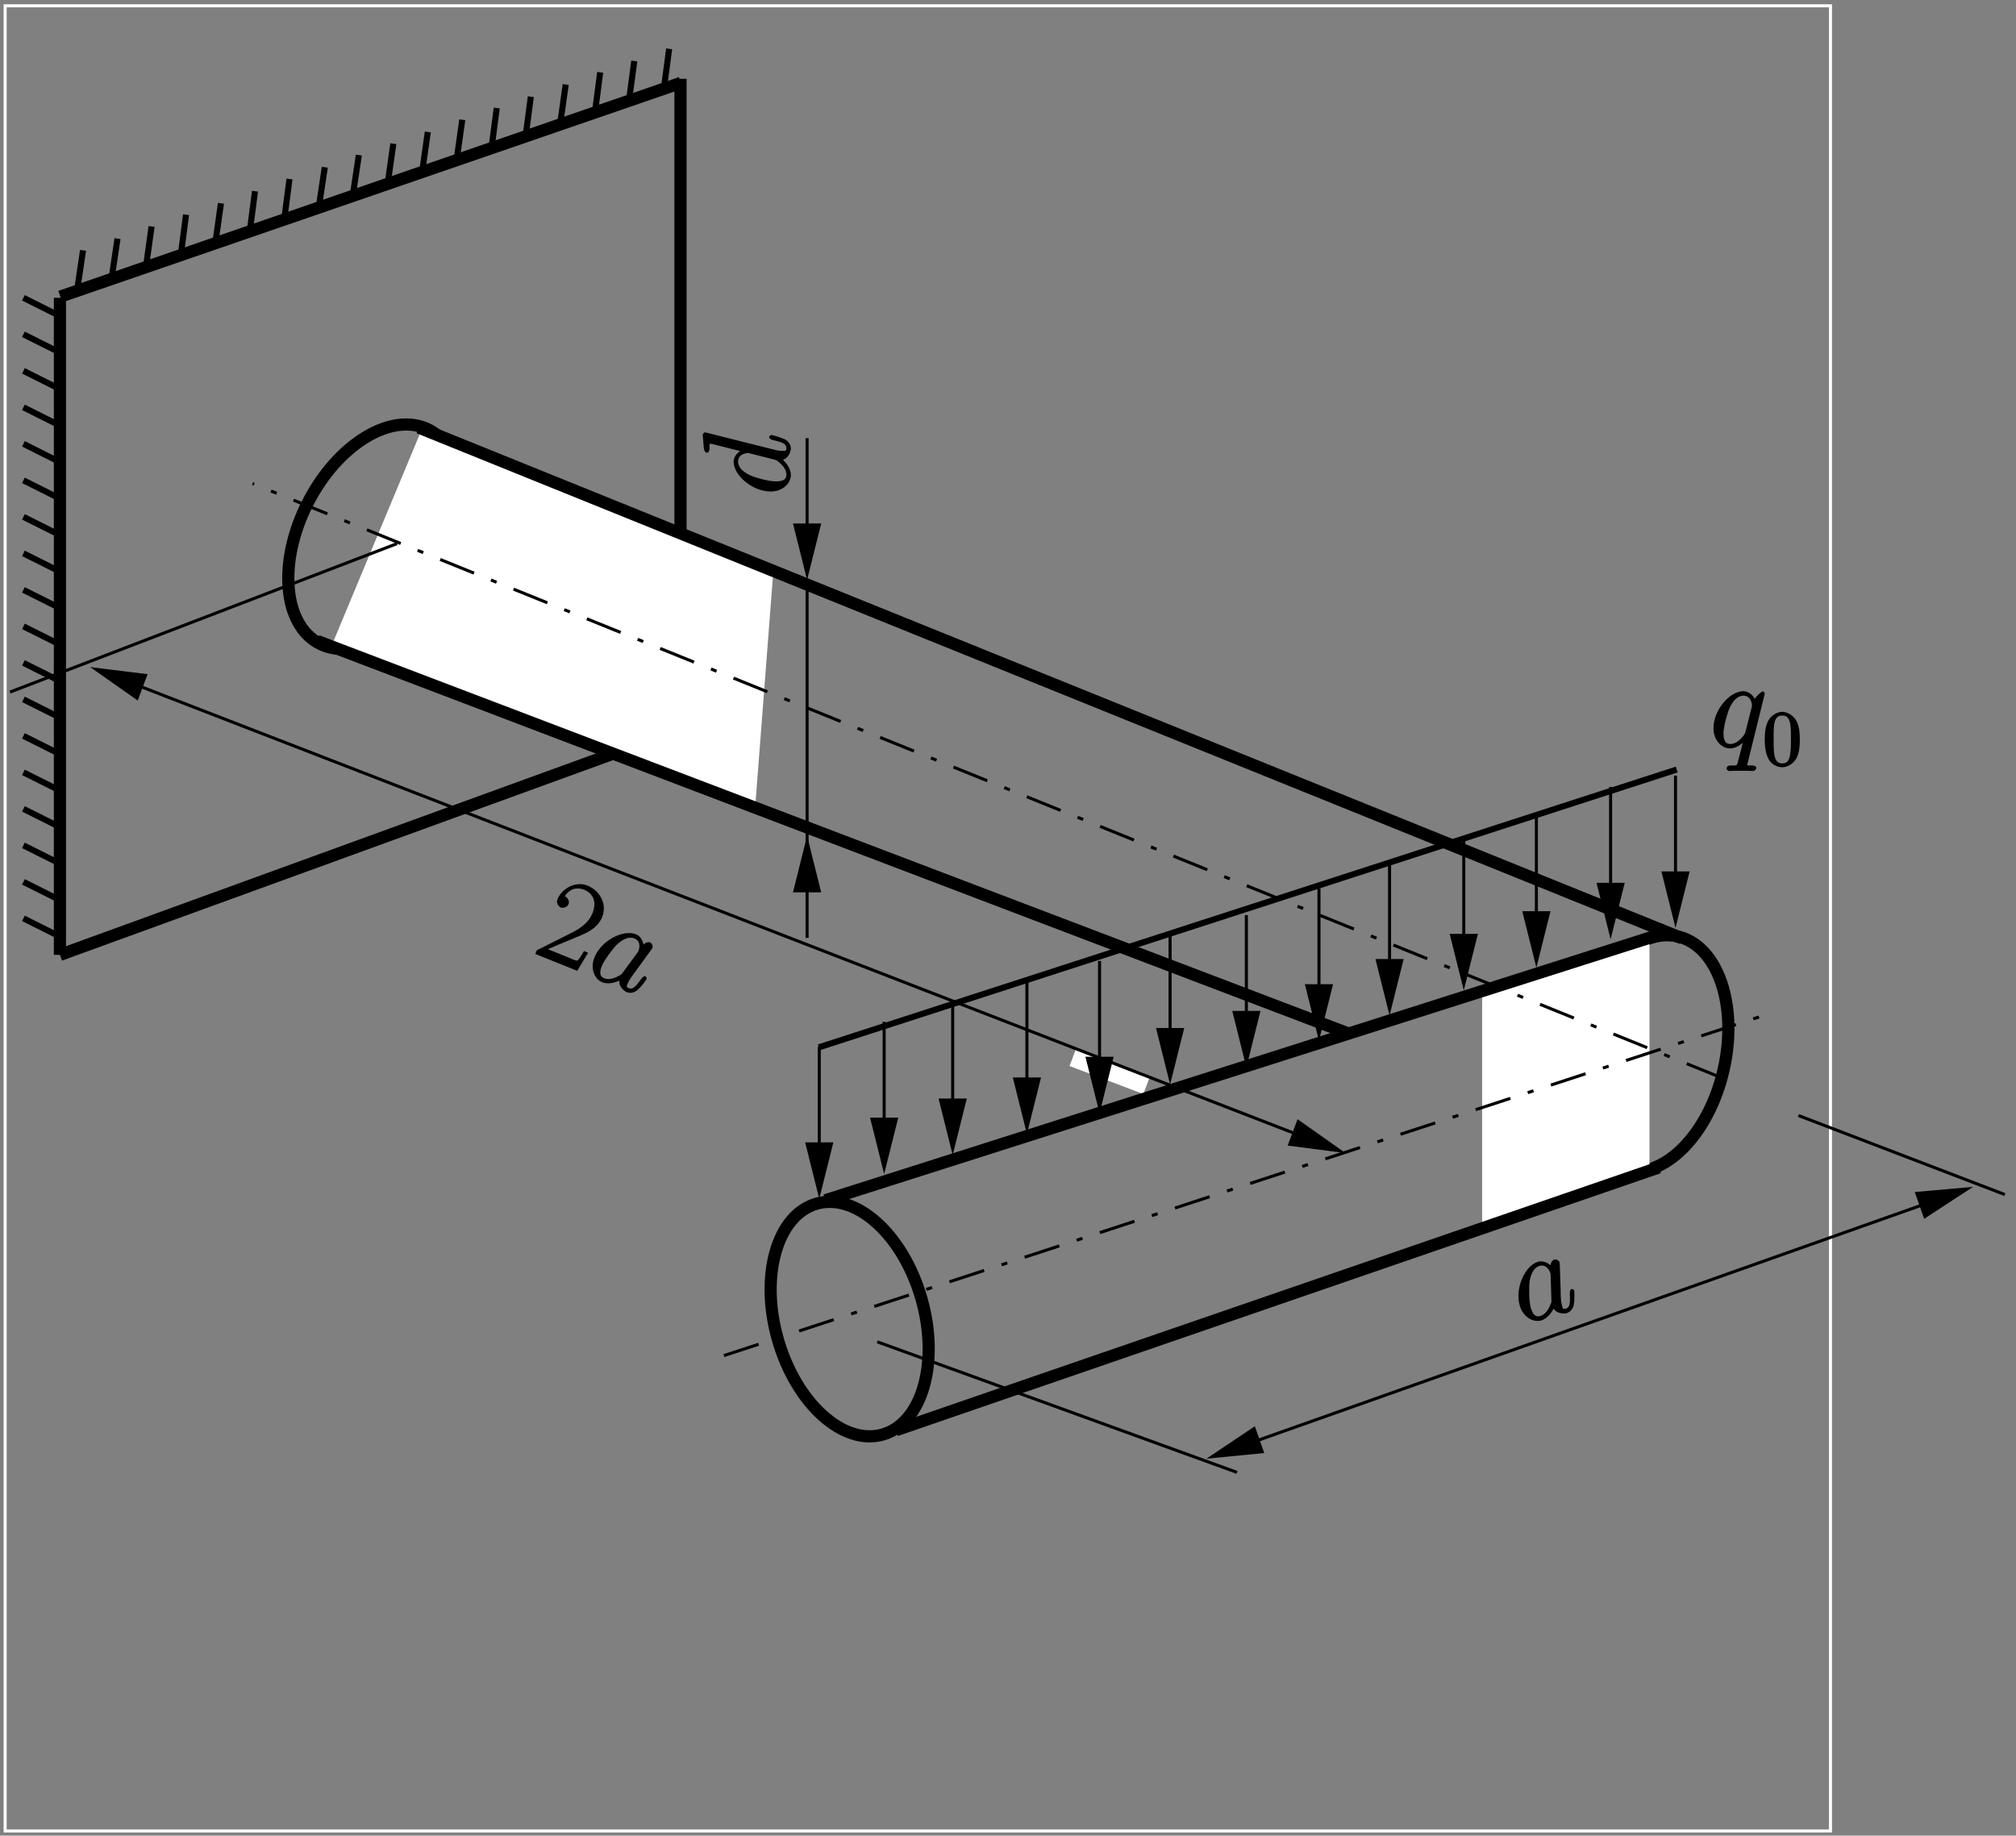
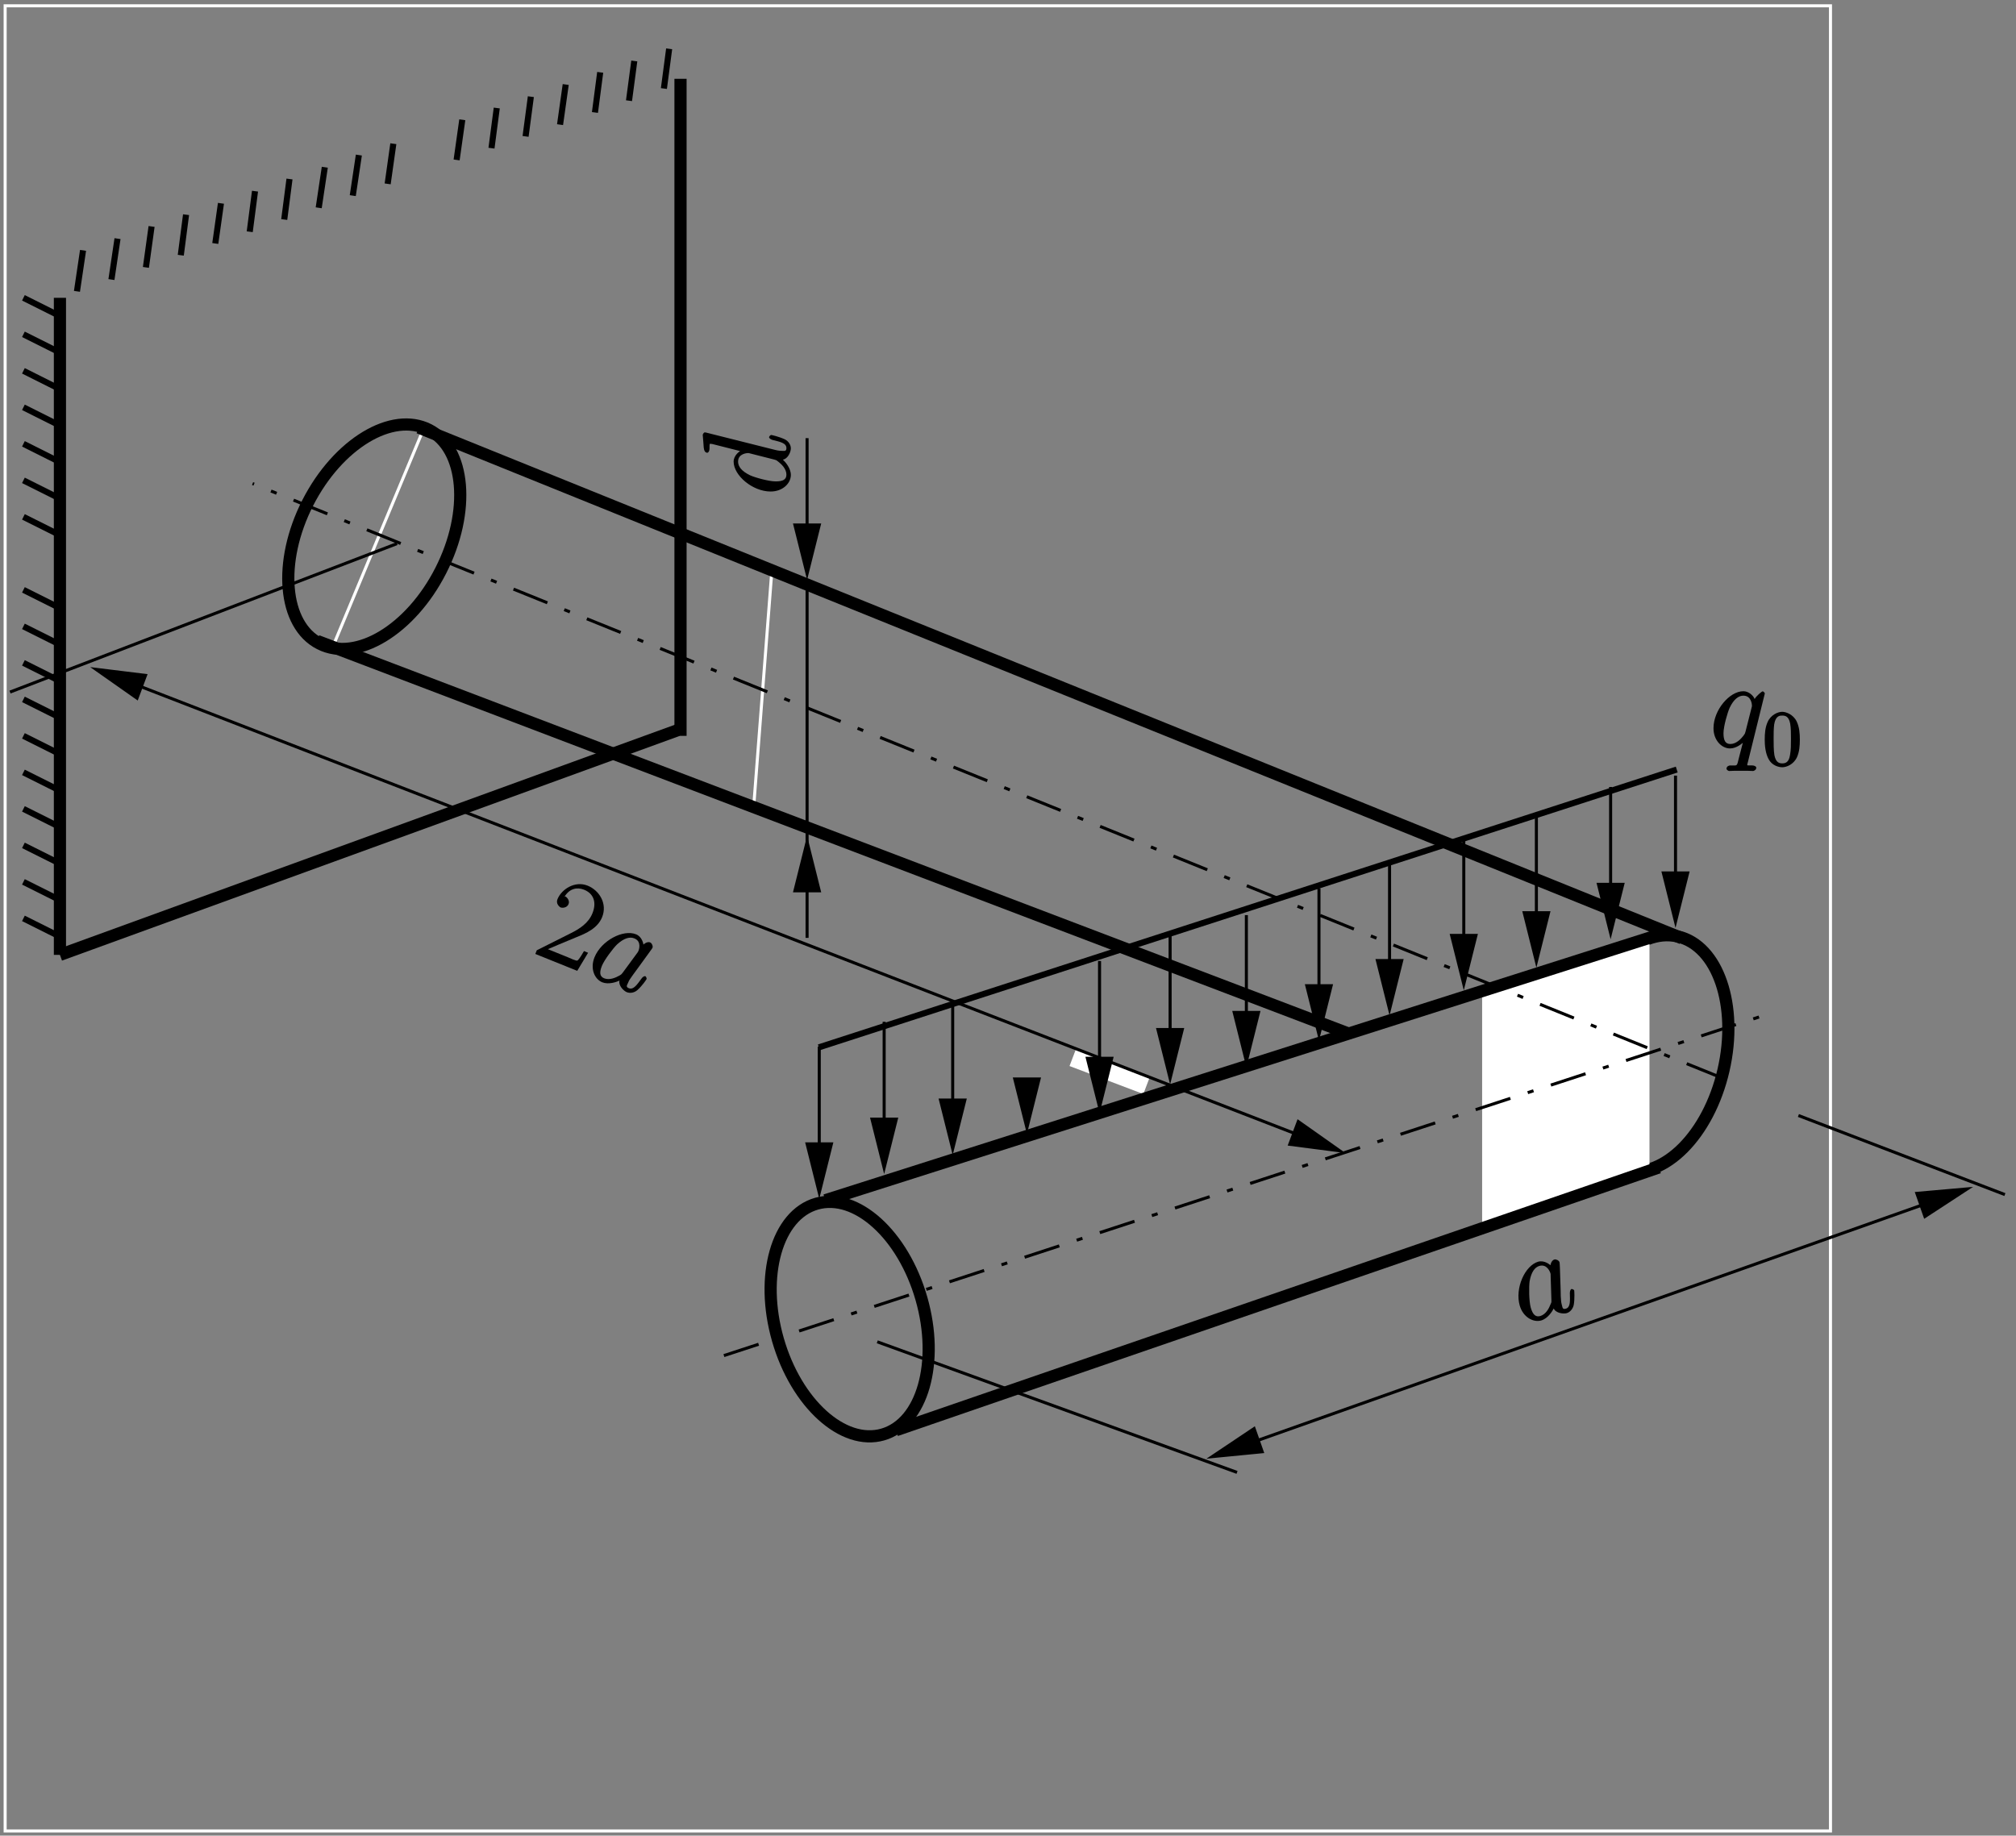
<svg xmlns="http://www.w3.org/2000/svg" xmlns:xlink="http://www.w3.org/1999/xlink" width="283.46pt" height="258.12pt" viewBox="0 0 283.46 258.12" version="1.1">
  <rect x="0" y="0" width="283.46" height="258.12" fill="#808080" stroke="none" />
  <defs>
    <g>
      <symbol overflow="visible" id="glyph0-0">
        <path style="stroke:none;" d="" />
      </symbol>
      <symbol overflow="visible" id="glyph0-1">
        <path style="stroke:none;" d="M 4.234 -3.5 C 4.234 -3.172 4.281 -3.25 4.109 -2.875 C 3.891 -2.297 3.453 -1.469 2.672 -1.234 C 2 -1.047 1.609 -1.453 1.328 -2.422 C 1.078 -3.328 1.062 -5.344 1.172 -6.125 C 1.406 -7.438 1.906 -8.094 2.547 -8.281 C 3.641 -8.594 4.062 -7.375 4.094 -7.266 C 4.094 -7.234 4.141 -7.109 4.125 -6.984 Z M 4.359 -8.109 C 4.062 -8.5 3.234 -9.109 2.375 -8.875 C 0.516 -8.328 -0.922 -5.156 -0.219 -2.703 C 0.25 -1.078 1.672 -0.297 2.797 -0.609 C 3.719 -0.875 4.344 -1.875 4.562 -2.297 C 4.828 -1.656 5.891 -1.5 6.391 -1.641 C 6.875 -1.781 7.266 -2.266 7.375 -2.797 C 7.531 -3.703 7.453 -4.781 7.438 -4.844 C 7.422 -4.922 7.156 -5.062 7.062 -5.031 C 6.922 -5 6.828 -4.734 6.828 -4.453 C 6.844 -3.422 6.953 -2.469 6.266 -2.266 C 5.781 -2.125 5.812 -2.438 5.703 -2.781 C 5.609 -3.156 5.578 -3.359 5.547 -4.047 C 5.562 -4.5 5.516 -4.875 5.516 -5.406 C 5.438 -8.062 5.406 -8.703 5.375 -8.797 C 5.312 -9.031 4.906 -9.25 4.672 -9.188 C 4.125 -9.031 4.062 -8.234 4.078 -8.031 Z M 4.359 -8.109 " />
      </symbol>
      <symbol overflow="visible" id="glyph1-0">
        <path style="stroke:none;" d="" />
      </symbol>
      <symbol overflow="visible" id="glyph1-1">
        <path style="stroke:none;" d="M 7.75 -0.031 L 7.344 -0.203 C 6.656 0.984 6.516 1.047 6.422 1.125 C 6.281 1.234 5.281 0.75 5.047 0.656 L 2.266 -0.469 C 2.812 -0.703 4.375 -1.375 6.281 -2.156 C 7.625 -2.688 9.25 -3.391 9.891 -4.969 C 10.656 -6.859 9.516 -8.734 7.844 -9.406 C 6.078 -10.109 4.188 -8.922 3.609 -7.484 C 3.359 -6.859 3.891 -6.406 4.078 -6.328 C 4.25 -6.266 4.938 -6.234 5.172 -6.812 C 5.375 -7.297 4.938 -7.797 4.703 -7.891 C 4.625 -7.938 4.375 -7.938 4.672 -7.953 C 5.359 -9 6.375 -9.219 7.359 -8.828 C 8.75 -8.266 9.125 -6.984 8.531 -5.516 C 7.969 -4.125 6.734 -3.328 5.406 -2.672 L 0.703 -0.312 L 0.5 0.203 L 6.391 2.578 L 7.922 0.031 Z M 7.75 -0.031 " />
      </symbol>
      <symbol overflow="visible" id="glyph2-0">
        <path style="stroke:none;" d="" />
      </symbol>
      <symbol overflow="visible" id="glyph2-1">
        <path style="stroke:none;" d="M 5.484 -0.141 C 5.281 0.094 5.375 0.062 5.016 0.281 C 4.484 0.578 3.625 0.969 2.859 0.672 C 2.219 0.406 2.172 -0.156 2.547 -1.094 C 2.906 -1.953 4.109 -3.547 4.688 -4.109 C 5.672 -5 6.484 -5.203 7.109 -4.938 C 8.172 -4.516 7.734 -3.312 7.688 -3.203 C 7.672 -3.172 7.625 -3.047 7.562 -2.969 Z M 8.422 -3.703 C 8.422 -4.203 8.172 -5.188 7.344 -5.516 C 5.547 -6.25 2.453 -4.641 1.5 -2.281 C 0.859 -0.688 1.5 0.781 2.594 1.234 C 3.469 1.578 4.594 1.203 5.016 0.984 C 4.828 1.656 5.578 2.438 6.047 2.625 C 6.531 2.812 7.125 2.688 7.531 2.328 C 8.219 1.719 8.812 0.828 8.828 0.766 C 8.859 0.688 8.75 0.422 8.656 0.375 C 8.531 0.328 8.281 0.453 8.125 0.688 C 7.5 1.531 7 2.328 6.328 2.062 C 5.859 1.875 6.078 1.641 6.219 1.312 C 6.359 0.953 6.469 0.797 6.875 0.234 C 7.141 -0.125 7.359 -0.438 7.672 -0.859 C 9.234 -3.016 9.625 -3.531 9.656 -3.625 C 9.75 -3.844 9.562 -4.281 9.328 -4.375 C 8.812 -4.578 8.266 -3.984 8.141 -3.812 Z M 8.422 -3.703 " />
      </symbol>
      <symbol overflow="visible" id="glyph3-0">
        <path style="stroke:none;" d="" />
      </symbol>
      <symbol overflow="visible" id="glyph3-1">
        <path style="stroke:none;" d="M -11.656 -8.797 C -11.719 -8.812 -11.828 -8.844 -11.922 -8.844 C -12.094 -8.844 -12.219 -8.547 -12.219 -8.5 C -12.219 -8.484 -12.156 -7.641 -12.141 -7.562 C -12.125 -7.266 -12.094 -7.016 -12.078 -6.703 C -12.031 -6.266 -11.875 -5.984 -11.578 -5.984 C -11.406 -5.984 -11.266 -6.281 -11.266 -6.531 C -11.266 -7.375 -11.25 -7.234 -11.078 -7.234 C -10.969 -7.234 -10.828 -7.203 -10.781 -7.188 L -6.594 -6.125 L -6.594 -6.422 C -7.047 -6.234 -7.875 -5.625 -7.875 -4.734 C -7.875 -2.797 -5.219 -0.531 -2.672 -0.531 C -0.969 -0.531 0.172 -1.688 0.172 -2.859 C 0.172 -3.812 -0.609 -4.703 -0.953 -5.016 C -0.266 -5.109 0.172 -6.078 0.172 -6.594 C 0.172 -7.109 -0.172 -7.609 -0.656 -7.859 C -1.484 -8.25 -2.531 -8.484 -2.594 -8.484 C -2.688 -8.484 -2.891 -8.281 -2.891 -8.172 C -2.891 -8.031 -2.672 -7.859 -2.406 -7.781 C -1.391 -7.531 -0.453 -7.359 -0.453 -6.641 C -0.453 -6.141 -0.75 -6.25 -1.109 -6.25 C -1.172 -6.25 -1.531 -6.25 -2.016 -6.375 Z M -2.188 -5.031 C -1.891 -4.938 -1.953 -5 -1.625 -4.75 C -1.141 -4.375 -0.453 -3.719 -0.453 -2.906 C -0.453 -2.203 -0.953 -1.953 -1.969 -1.953 C -2.906 -1.953 -4.844 -2.484 -5.562 -2.812 C -6.766 -3.391 -7.25 -4.062 -7.25 -4.734 C -7.25 -5.875 -5.969 -5.938 -5.844 -5.938 C -5.812 -5.938 -5.688 -5.938 -5.578 -5.891 Z M -2.188 -5.031 " />
      </symbol>
      <symbol overflow="visible" id="glyph4-0">
        <path style="stroke:none;" d="" />
      </symbol>
      <symbol overflow="visible" id="glyph4-1">
        <path style="stroke:none;" d="M 7.734 -7.562 C 7.734 -7.641 7.531 -7.859 7.438 -7.859 C 7.297 -7.859 6.531 -7.188 6.297 -6.781 C 6.125 -7.266 5.453 -7.875 4.719 -7.875 C 2.766 -7.875 0.516 -5.219 0.516 -2.672 C 0.516 -0.969 1.672 0.172 2.844 0.172 C 3.75 0.172 4.594 -0.547 4.875 -0.844 L 4.734 -0.984 L 4.078 1.547 L 3.922 2.172 C 3.766 2.688 3.672 2.547 2.859 2.562 C 2.672 2.562 2.344 2.703 2.344 3.031 C 2.344 3.156 2.594 3.344 2.719 3.344 C 2.969 3.344 3.266 3.312 3.516 3.312 L 5.266 3.312 C 5.531 3.312 5.812 3.344 6.078 3.344 C 6.188 3.344 6.531 3.203 6.531 2.875 C 6.531 2.703 6.25 2.562 5.984 2.562 C 5.188 2.562 5.266 2.578 5.266 2.438 C 5.266 2.359 5.281 2.344 5.344 2.125 Z M 5.016 -2.188 C 4.922 -1.891 4.969 -1.953 4.734 -1.625 C 4.359 -1.141 3.703 -0.453 2.891 -0.453 C 2.188 -0.453 1.922 -0.953 1.922 -1.969 C 1.922 -2.906 2.469 -4.844 2.797 -5.562 C 3.375 -6.766 4.047 -7.25 4.719 -7.25 C 5.859 -7.25 5.922 -5.969 5.922 -5.844 C 5.922 -5.812 5.922 -5.688 5.875 -5.578 Z M 5.016 -2.188 " />
      </symbol>
      <symbol overflow="visible" id="glyph5-0">
        <path style="stroke:none;" d="" />
      </symbol>
      <symbol overflow="visible" id="glyph5-1">
        <path style="stroke:none;" d="M 5.188 -3.641 C 5.188 -4.516 5.125 -5.391 4.75 -6.188 C 4.25 -7.234 3.188 -7.562 2.719 -7.562 C 2.078 -7.562 1.094 -7.125 0.656 -6.125 C 0.312 -5.359 0.25 -4.516 0.25 -3.641 C 0.25 -2.828 0.344 -1.734 0.797 -0.906 C 1.266 -0.016 2.188 0.234 2.719 0.234 C 3.297 0.234 4.297 -0.141 4.781 -1.172 C 5.125 -1.938 5.188 -2.781 5.188 -3.641 Z M 2.719 -0.312 C 2.297 -0.312 1.812 -0.422 1.609 -1.469 C 1.5 -2.125 1.5 -3.125 1.5 -3.781 C 1.5 -4.469 1.5 -5.188 1.578 -5.781 C 1.781 -7.078 2.438 -7.031 2.719 -7.031 C 3.078 -7.031 3.625 -6.984 3.828 -5.906 C 3.938 -5.297 3.938 -4.453 3.938 -3.781 C 3.938 -2.953 3.938 -2.219 3.812 -1.516 C 3.656 -0.484 3.203 -0.312 2.719 -0.312 Z M 2.719 -0.312 " />
      </symbol>
    </g>
    <clipPath id="clip1">
      <path d="M 0 0.094 L 258 0.094 L 258 258 L 0 258 Z M 0 0.094 " />
    </clipPath>
    <clipPath id="clip2">
-       <path d="M 0 0.094 L 120 0.094 L 120 66 L 0 66 Z M 0 0.094 " />
-     </clipPath>
+       </clipPath>
    <clipPath id="clip3">
      <path d="M 81 0.094 L 107 0.094 L 107 25 L 81 25 Z M 81 0.094 " />
    </clipPath>
    <clipPath id="clip4">
      <path d="M 76 0.094 L 102 0.094 L 102 27 L 76 27 Z M 76 0.094 " />
    </clipPath>
    <clipPath id="clip5">
      <path d="M 71 0.094 L 97 0.094 L 97 28 L 71 28 Z M 71 0.094 " />
    </clipPath>
    <clipPath id="clip6">
      <path d="M 66 0.094 L 92 0.094 L 92 30 L 66 30 Z M 66 0.094 " />
    </clipPath>
    <clipPath id="clip7">
      <path d="M 114 146 L 116 146 L 116 169 L 114 169 Z M 114 146 " />
    </clipPath>
    <clipPath id="clip8">
      <path d="M 0 258.121 L 0 0.02 L 283.398 0.02 L 283.398 258.121 Z M 113.48 160.852 L 113.48 169.465 L 116.902 169.465 L 116.902 160.852 L 115.191 167.695 Z M 113.48 160.852 " />
    </clipPath>
    <clipPath id="clip9">
      <path d="M 124 143 L 125 143 L 125 166 L 124 166 Z M 124 143 " />
    </clipPath>
    <clipPath id="clip10">
      <path d="M 0 258.121 L 0 0.02 L 283.398 0.02 L 283.398 258.121 Z M 122.605 157.371 L 122.605 165.984 L 126.027 165.984 L 126.027 157.371 L 124.316 164.215 Z M 122.605 157.371 " />
    </clipPath>
    <clipPath id="clip11">
      <path d="M 164 130 L 165 130 L 165 153 L 164 153 Z M 164 130 " />
    </clipPath>
    <clipPath id="clip12">
      <path d="M 0 258.121 L 0 0.02 L 283.398 0.02 L 283.398 258.121 Z M 162.812 144.77 L 162.812 153.379 L 166.234 153.379 L 166.234 144.77 L 164.523 151.613 Z M 162.812 144.77 " />
    </clipPath>
    <clipPath id="clip13">
      <path d="M 175 128 L 176 128 L 176 151 L 175 151 Z M 175 128 " />
    </clipPath>
    <clipPath id="clip14">
      <path d="M 0 258.121 L 0 0.02 L 283.398 0.02 L 283.398 258.121 Z M 173.535 142.371 L 173.535 150.984 L 176.957 150.984 L 176.957 142.371 L 175.246 149.215 Z M 173.535 142.371 " />
    </clipPath>
    <clipPath id="clip15">
      <path d="M 185 124 L 186 124 L 186 147 L 185 147 Z M 185 124 " />
    </clipPath>
    <clipPath id="clip16">
      <path d="M 0 258.121 L 0 0.02 L 283.398 0.02 L 283.398 258.121 Z M 183.742 138.609 L 183.742 147.219 L 187.164 147.219 L 187.164 138.609 L 185.453 145.453 Z M 183.742 138.609 " />
    </clipPath>
    <clipPath id="clip17">
      <path d="M 195 121 L 196 121 L 196 144 L 195 144 Z M 195 121 " />
    </clipPath>
    <clipPath id="clip18">
      <path d="M 0 258.121 L 0 0.02 L 283.398 0.02 L 283.398 258.121 Z M 193.668 135.07 L 193.668 143.684 L 197.09 143.684 L 197.09 135.07 L 195.379 141.914 Z M 193.668 135.07 " />
    </clipPath>
    <clipPath id="clip19">
      <path d="M 205 117 L 207 117 L 207 140 L 205 140 Z M 205 117 " />
    </clipPath>
    <clipPath id="clip20">
      <path d="M 0 258.121 L 0 0.02 L 283.398 0.02 L 283.398 258.121 Z M 204.105 131.535 L 204.105 140.148 L 207.527 140.148 L 207.527 131.535 L 205.816 138.379 Z M 204.105 131.535 " />
    </clipPath>
    <clipPath id="clip21">
      <path d="M 215 114 L 217 114 L 217 137 L 215 137 Z M 215 114 " />
    </clipPath>
    <clipPath id="clip22">
      <path d="M 0 258.121 L 0 0.02 L 283.398 0.02 L 283.398 258.121 Z M 214.312 128.344 L 214.312 136.953 L 217.734 136.953 L 217.734 128.344 L 216.023 135.188 Z M 214.312 128.344 " />
    </clipPath>
    <clipPath id="clip23">
      <path d="M 226 110 L 227 110 L 227 133 L 226 133 Z M 226 110 " />
    </clipPath>
    <clipPath id="clip24">
      <path d="M 0 258.121 L 0 0.02 L 283.398 0.02 L 283.398 258.121 Z M 224.75 124.352 L 224.75 132.961 L 228.172 132.961 L 228.172 124.352 L 226.461 131.195 Z M 224.75 124.352 " />
    </clipPath>
    <clipPath id="clip25">
      <path d="M 235 108 L 236 108 L 236 131 L 235 131 Z M 235 108 " />
    </clipPath>
    <clipPath id="clip26">
      <path d="M 0 258.121 L 0 0.02 L 283.398 0.02 L 283.398 258.121 Z M 233.875 122.754 L 233.875 131.363 L 237.297 131.363 L 237.297 122.754 L 235.586 129.598 Z M 233.875 122.754 " />
    </clipPath>
    <clipPath id="clip27">
      <path d="M 113 117 L 114 117 L 114 133 L 113 133 Z M 113 117 " />
    </clipPath>
    <clipPath id="clip28">
      <path d="M 0 258.121 L 0 0.02 L 283.398 0.02 L 283.398 258.121 Z M 115.191 125.262 L 115.191 116.648 L 111.77 116.648 L 111.77 125.262 L 113.48 118.418 Z M 115.191 125.262 " />
    </clipPath>
    <clipPath id="clip29">
      <path d="M 113 61 L 114 61 L 114 82 L 113 82 Z M 113 61 " />
    </clipPath>
    <clipPath id="clip30">
      <path d="M 0 258.121 L 0 0.02 L 283.398 0.02 L 283.398 258.121 Z M 111.77 73.82 L 111.77 82.43 L 115.191 82.43 L 115.191 73.82 L 113.48 80.664 Z M 111.77 73.82 " />
    </clipPath>
    <clipPath id="clip31">
      <path d="M 163 160 L 283.398 160 L 283.398 212 L 163 212 Z M 163 160 " />
    </clipPath>
    <clipPath id="clip32">
      <path d="M 0 258.121 L 0 0.02 L 283.398 0.02 L 283.398 258.121 Z M 270.66 171.059 L 278.816 168.207 L 277.676 164.957 L 269.52 167.809 L 276.594 167.184 Z M 176.328 200.891 L 168.172 203.742 L 169.312 206.992 L 177.469 204.141 L 170.453 204.824 Z M 176.328 200.891 " />
    </clipPath>
    <clipPath id="clip33">
      <path d="M 246 150 L 283.398 150 L 283.398 175 L 246 175 Z M 246 150 " />
    </clipPath>
    <clipPath id="clip34">
      <path d="M 6 87 L 196 87 L 196 169 L 6 169 Z M 6 87 " />
    </clipPath>
    <clipPath id="clip35">
      <path d="M 0 258.121 L 0 0.02 L 283.398 0.02 L 283.398 258.121 Z M 181.348 160.91 L 189.391 164.047 L 190.59 160.852 L 182.547 157.715 L 188.363 161.82 Z M 20.457 94.977 L 12.414 91.84 L 11.219 95.035 L 19.262 98.172 L 13.5 94.121 Z M 20.457 94.977 " />
    </clipPath>
    <clipPath id="clip36">
-       <path d="M 144 137 L 145 137 L 145 160 L 144 160 Z M 144 137 " />
-     </clipPath>
+       </clipPath>
    <clipPath id="clip37">
      <path d="M 0 258.121 L 0 0.02 L 283.398 0.02 L 283.398 258.121 Z M 142.68 151.727 L 142.68 160.34 L 146.102 160.34 L 146.102 151.727 L 144.391 158.57 Z M 142.68 151.727 " />
    </clipPath>
    <clipPath id="clip38">
      <path d="M 154 134 L 155 134 L 155 157 L 154 157 Z M 154 134 " />
    </clipPath>
    <clipPath id="clip39">
      <path d="M 0 258.121 L 0 0.02 L 283.398 0.02 L 283.398 258.121 Z M 152.891 148.816 L 152.891 157.43 L 156.312 157.43 L 156.312 148.816 L 154.602 155.66 Z M 152.891 148.816 " />
    </clipPath>
    <clipPath id="clip40">
      <path d="M 133 140 L 135 140 L 135 163 L 133 163 Z M 133 140 " />
    </clipPath>
    <clipPath id="clip41">
      <path d="M 0 258.121 L 0 0.02 L 283.398 0.02 L 283.398 258.121 Z M 132.242 154.691 L 132.242 163.305 L 135.664 163.305 L 135.664 154.691 L 133.953 161.535 Z M 132.242 154.691 " />
    </clipPath>
  </defs>
  <g id="surface1">
    <path style="fill:none;stroke-width:17.11;stroke-linecap:butt;stroke-linejoin:miter;stroke:rgb(0%,0%,0%);stroke-opacity:1;stroke-miterlimit:10;" d="M 619.727 1778.817 C 577.422 1695.731 501.25 1649.755 449.609 1676.044 C 397.969 1702.372 390.43 1791.044 432.734 1874.13 C 475.078 1957.177 551.25 2003.192 602.891 1976.903 C 654.531 1950.575 662.07 1861.903 619.727 1778.817 Z M 619.727 1778.817 " transform="matrix(0.1,0,0,-0.1,0,258.12)" />
    <path style="fill:none;stroke-width:17.11;stroke-linecap:butt;stroke-linejoin:miter;stroke:rgb(0%,0%,0%);stroke-opacity:1;stroke-miterlimit:10;" d="M 2423.32 1076.278 C 2402.344 985.419 2339.57 922.333 2283.086 935.38 C 2226.641 948.427 2197.852 1032.645 2218.828 1123.466 C 2239.805 1214.325 2302.578 1277.411 2359.062 1264.364 C 2415.508 1251.317 2444.297 1167.098 2423.32 1076.278 Z M 2423.32 1076.278 " transform="matrix(0.1,0,0,-0.1,0,258.12)" />
    <path style="fill:none;stroke-width:17.11;stroke-linecap:butt;stroke-linejoin:miter;stroke:rgb(0%,0%,0%);stroke-opacity:1;stroke-miterlimit:10;" d="M 84.258 1238.466 L 952.852 1554.442 " transform="matrix(0.1,0,0,-0.1,0,258.12)" />
    <path style="fill:none;stroke-width:17.11;stroke-linecap:butt;stroke-linejoin:miter;stroke:rgb(0%,0%,0%);stroke-opacity:1;stroke-miterlimit:10;" d="M 956.836 2470.38 L 956.836 1546.434 " transform="matrix(0.1,0,0,-0.1,0,258.12)" />
    <path style="fill:none;stroke-width:17.11;stroke-linecap:butt;stroke-linejoin:miter;stroke:rgb(0%,0%,0%);stroke-opacity:1;stroke-miterlimit:10;" d="M 84.258 2162.411 L 84.258 1238.466 " transform="matrix(0.1,0,0,-0.1,0,258.12)" />
    <path style="fill:none;stroke-width:8.555;stroke-linecap:butt;stroke-linejoin:miter;stroke:rgb(0%,0%,0%);stroke-opacity:1;stroke-miterlimit:10;" d="M 32.93 2162.411 L 84.258 2136.747 " transform="matrix(0.1,0,0,-0.1,0,258.12)" />
    <path style="fill:none;stroke-width:8.555;stroke-linecap:butt;stroke-linejoin:miter;stroke:rgb(0%,0%,0%);stroke-opacity:1;stroke-miterlimit:10;" d="M 32.93 2111.083 L 84.258 2085.419 " transform="matrix(0.1,0,0,-0.1,0,258.12)" />
    <path style="fill:none;stroke-width:8.555;stroke-linecap:butt;stroke-linejoin:miter;stroke:rgb(0%,0%,0%);stroke-opacity:1;stroke-miterlimit:10;" d="M 32.93 2059.755 L 84.258 2034.052 " transform="matrix(0.1,0,0,-0.1,0,258.12)" />
    <path style="fill:none;stroke-width:8.555;stroke-linecap:butt;stroke-linejoin:miter;stroke:rgb(0%,0%,0%);stroke-opacity:1;stroke-miterlimit:10;" d="M 32.93 2008.427 L 84.258 1982.723 " transform="matrix(0.1,0,0,-0.1,0,258.12)" />
    <path style="fill:none;stroke-width:8.555;stroke-linecap:butt;stroke-linejoin:miter;stroke:rgb(0%,0%,0%);stroke-opacity:1;stroke-miterlimit:10;" d="M 32.93 1957.098 L 84.258 1931.395 " transform="matrix(0.1,0,0,-0.1,0,258.12)" />
    <path style="fill:none;stroke-width:8.555;stroke-linecap:butt;stroke-linejoin:miter;stroke:rgb(0%,0%,0%);stroke-opacity:1;stroke-miterlimit:10;" d="M 32.93 1905.731 L 84.258 1880.067 " transform="matrix(0.1,0,0,-0.1,0,258.12)" />
    <path style="fill:none;stroke-width:8.555;stroke-linecap:butt;stroke-linejoin:miter;stroke:rgb(0%,0%,0%);stroke-opacity:1;stroke-miterlimit:10;" d="M 32.93 1854.403 L 84.258 1828.739 " transform="matrix(0.1,0,0,-0.1,0,258.12)" />
-     <path style="fill:none;stroke-width:8.555;stroke-linecap:butt;stroke-linejoin:miter;stroke:rgb(0%,0%,0%);stroke-opacity:1;stroke-miterlimit:10;" d="M 32.93 1803.075 L 84.258 1777.411 " transform="matrix(0.1,0,0,-0.1,0,258.12)" />
    <path style="fill:none;stroke-width:8.555;stroke-linecap:butt;stroke-linejoin:miter;stroke:rgb(0%,0%,0%);stroke-opacity:1;stroke-miterlimit:10;" d="M 32.93 1751.747 L 84.258 1726.083 " transform="matrix(0.1,0,0,-0.1,0,258.12)" />
    <path style="fill:none;stroke-width:8.555;stroke-linecap:butt;stroke-linejoin:miter;stroke:rgb(0%,0%,0%);stroke-opacity:1;stroke-miterlimit:10;" d="M 32.93 1700.419 L 84.258 1674.755 " transform="matrix(0.1,0,0,-0.1,0,258.12)" />
    <path style="fill:none;stroke-width:8.555;stroke-linecap:butt;stroke-linejoin:miter;stroke:rgb(0%,0%,0%);stroke-opacity:1;stroke-miterlimit:10;" d="M 32.93 1649.091 L 84.258 1623.427 " transform="matrix(0.1,0,0,-0.1,0,258.12)" />
    <path style="fill:none;stroke-width:8.555;stroke-linecap:butt;stroke-linejoin:miter;stroke:rgb(0%,0%,0%);stroke-opacity:1;stroke-miterlimit:10;" d="M 32.93 1597.763 L 84.258 1572.098 " transform="matrix(0.1,0,0,-0.1,0,258.12)" />
    <path style="fill:none;stroke-width:8.555;stroke-linecap:butt;stroke-linejoin:miter;stroke:rgb(0%,0%,0%);stroke-opacity:1;stroke-miterlimit:10;" d="M 32.93 1546.434 L 84.258 1520.77 " transform="matrix(0.1,0,0,-0.1,0,258.12)" />
    <path style="fill:none;stroke-width:8.555;stroke-linecap:butt;stroke-linejoin:miter;stroke:rgb(0%,0%,0%);stroke-opacity:1;stroke-miterlimit:10;" d="M 32.93 1495.106 L 84.258 1469.442 " transform="matrix(0.1,0,0,-0.1,0,258.12)" />
    <path style="fill:none;stroke-width:8.555;stroke-linecap:butt;stroke-linejoin:miter;stroke:rgb(0%,0%,0%);stroke-opacity:1;stroke-miterlimit:10;" d="M 32.93 1443.778 L 84.258 1418.114 " transform="matrix(0.1,0,0,-0.1,0,258.12)" />
    <path style="fill:none;stroke-width:8.555;stroke-linecap:butt;stroke-linejoin:miter;stroke:rgb(0%,0%,0%);stroke-opacity:1;stroke-miterlimit:10;" d="M 32.93 1392.45 L 84.258 1366.786 " transform="matrix(0.1,0,0,-0.1,0,258.12)" />
    <path style="fill:none;stroke-width:8.555;stroke-linecap:butt;stroke-linejoin:miter;stroke:rgb(0%,0%,0%);stroke-opacity:1;stroke-miterlimit:10;" d="M 32.93 1341.122 L 84.258 1315.458 " transform="matrix(0.1,0,0,-0.1,0,258.12)" />
    <path style="fill:none;stroke-width:8.555;stroke-linecap:butt;stroke-linejoin:miter;stroke:rgb(0%,0%,0%);stroke-opacity:1;stroke-miterlimit:10;" d="M 32.93 1289.794 L 84.258 1264.13 " transform="matrix(0.1,0,0,-0.1,0,258.12)" />
    <path style="fill:none;stroke-width:17.11;stroke-linecap:butt;stroke-linejoin:miter;stroke:rgb(0%,0%,0%);stroke-opacity:1;stroke-miterlimit:10;" d="M 1295.547 755.223 C 1321.25 665.614 1296.914 579.989 1241.211 564.013 C 1185.508 548.036 1119.492 607.763 1093.789 697.372 C 1068.086 786.981 1092.422 872.606 1148.125 888.583 C 1203.828 904.559 1269.844 844.872 1295.547 755.223 Z M 1295.547 755.223 " transform="matrix(0.1,0,0,-0.1,0,258.12)" />
    <g clip-path="url(#clip1)" clip-rule="nonzero">
      <path style="fill:none;stroke-width:4.277;stroke-linecap:butt;stroke-linejoin:miter;stroke:rgb(100%,100%,100%);stroke-opacity:1;stroke-miterlimit:10;" d="M 7.227 6.552 L 2573.75 6.552 L 2573.75 2573.036 L 7.227 2573.036 Z M 7.227 6.552 " transform="matrix(0.1,0,0,-0.1,0,258.12)" />
    </g>
    <g clip-path="url(#clip2)" clip-rule="nonzero">
      <path style="fill:none;stroke-width:17.11;stroke-linecap:butt;stroke-linejoin:miter;stroke:rgb(0%,0%,0%);stroke-opacity:1;stroke-miterlimit:10;" d="M 957.422 2464.677 L 84.805 2164.091 " transform="matrix(0.1,0,0,-0.1,0,258.12)" />
    </g>
    <g clip-path="url(#clip3)" clip-rule="nonzero">
      <path style="fill:none;stroke-width:8.555;stroke-linecap:butt;stroke-linejoin:miter;stroke:rgb(0%,0%,0%);stroke-opacity:1;stroke-miterlimit:10;" d="M 940.859 2512.567 L 933.477 2456.708 " transform="matrix(0.1,0,0,-0.1,0,258.12)" />
    </g>
    <g clip-path="url(#clip4)" clip-rule="nonzero">
      <path style="fill:none;stroke-width:8.555;stroke-linecap:butt;stroke-linejoin:miter;stroke:rgb(0%,0%,0%);stroke-opacity:1;stroke-miterlimit:10;" d="M 891.836 2495.458 L 884.414 2439.598 " transform="matrix(0.1,0,0,-0.1,0,258.12)" />
    </g>
    <g clip-path="url(#clip5)" clip-rule="nonzero">
      <path style="fill:none;stroke-width:8.555;stroke-linecap:butt;stroke-linejoin:miter;stroke:rgb(0%,0%,0%);stroke-opacity:1;stroke-miterlimit:10;" d="M 843.906 2479.481 L 836.523 2423.036 " transform="matrix(0.1,0,0,-0.1,0,258.12)" />
    </g>
    <g clip-path="url(#clip6)" clip-rule="nonzero">
      <path style="fill:none;stroke-width:8.555;stroke-linecap:butt;stroke-linejoin:miter;stroke:rgb(0%,0%,0%);stroke-opacity:1;stroke-miterlimit:10;" d="M 795.43 2462.372 L 787.461 2405.927 " transform="matrix(0.1,0,0,-0.1,0,258.12)" />
    </g>
    <path style="fill:none;stroke-width:8.555;stroke-linecap:butt;stroke-linejoin:miter;stroke:rgb(0%,0%,0%);stroke-opacity:1;stroke-miterlimit:10;" d="M 746.406 2445.262 L 738.984 2389.403 " transform="matrix(0.1,0,0,-0.1,0,258.12)" />
    <path style="fill:none;stroke-width:8.555;stroke-linecap:butt;stroke-linejoin:miter;stroke:rgb(0%,0%,0%);stroke-opacity:1;stroke-miterlimit:10;" d="M 698.477 2429.325 L 691.055 2372.841 " transform="matrix(0.1,0,0,-0.1,0,258.12)" />
    <path style="fill:none;stroke-width:8.555;stroke-linecap:butt;stroke-linejoin:miter;stroke:rgb(0%,0%,0%);stroke-opacity:1;stroke-miterlimit:10;" d="M 650 2412.762 L 642.031 2356.317 " transform="matrix(0.1,0,0,-0.1,0,258.12)" />
-     <path style="fill:none;stroke-width:8.555;stroke-linecap:butt;stroke-linejoin:miter;stroke:rgb(0%,0%,0%);stroke-opacity:1;stroke-miterlimit:10;" d="M 601.523 2395.653 L 593.555 2339.208 " transform="matrix(0.1,0,0,-0.1,0,258.12)" />
    <path style="fill:none;stroke-width:8.555;stroke-linecap:butt;stroke-linejoin:miter;stroke:rgb(0%,0%,0%);stroke-opacity:1;stroke-miterlimit:10;" d="M 553.047 2379.13 L 545.078 2322.645 " transform="matrix(0.1,0,0,-0.1,0,258.12)" />
    <path style="fill:none;stroke-width:8.555;stroke-linecap:butt;stroke-linejoin:miter;stroke:rgb(0%,0%,0%);stroke-opacity:1;stroke-miterlimit:10;" d="M 504.57 2363.153 L 496.016 2306.122 " transform="matrix(0.1,0,0,-0.1,0,258.12)" />
    <path style="fill:none;stroke-width:8.555;stroke-linecap:butt;stroke-linejoin:miter;stroke:rgb(0%,0%,0%);stroke-opacity:1;stroke-miterlimit:10;" d="M 456.68 2346.044 L 448.125 2289.012 " transform="matrix(0.1,0,0,-0.1,0,258.12)" />
    <path style="fill:none;stroke-width:8.555;stroke-linecap:butt;stroke-linejoin:miter;stroke:rgb(0%,0%,0%);stroke-opacity:1;stroke-miterlimit:10;" d="M 407.031 2329.481 L 399.648 2272.489 " transform="matrix(0.1,0,0,-0.1,0,258.12)" />
    <path style="fill:none;stroke-width:8.555;stroke-linecap:butt;stroke-linejoin:miter;stroke:rgb(0%,0%,0%);stroke-opacity:1;stroke-miterlimit:10;" d="M 358.555 2312.372 L 351.133 2255.341 " transform="matrix(0.1,0,0,-0.1,0,258.12)" />
    <path style="fill:none;stroke-width:8.555;stroke-linecap:butt;stroke-linejoin:miter;stroke:rgb(0%,0%,0%);stroke-opacity:1;stroke-miterlimit:10;" d="M 310.664 2295.302 L 302.695 2238.817 " transform="matrix(0.1,0,0,-0.1,0,258.12)" />
    <path style="fill:none;stroke-width:8.555;stroke-linecap:butt;stroke-linejoin:miter;stroke:rgb(0%,0%,0%);stroke-opacity:1;stroke-miterlimit:10;" d="M 261.602 2279.325 L 254.18 2222.294 " transform="matrix(0.1,0,0,-0.1,0,258.12)" />
    <path style="fill:none;stroke-width:8.555;stroke-linecap:butt;stroke-linejoin:miter;stroke:rgb(0%,0%,0%);stroke-opacity:1;stroke-miterlimit:10;" d="M 213.125 2262.762 L 205.156 2205.184 " transform="matrix(0.1,0,0,-0.1,0,258.12)" />
    <path style="fill:none;stroke-width:8.555;stroke-linecap:butt;stroke-linejoin:miter;stroke:rgb(0%,0%,0%);stroke-opacity:1;stroke-miterlimit:10;" d="M 165.234 2245.653 L 156.68 2188.075 " transform="matrix(0.1,0,0,-0.1,0,258.12)" />
    <path style="fill:none;stroke-width:8.555;stroke-linecap:butt;stroke-linejoin:miter;stroke:rgb(0%,0%,0%);stroke-opacity:1;stroke-miterlimit:10;" d="M 116.758 2229.13 L 108.203 2171.512 " transform="matrix(0.1,0,0,-0.1,0,258.12)" />
    <g clip-path="url(#clip7)" clip-rule="nonzero">
      <g clip-path="url(#clip8)" clip-rule="evenodd">
        <path style="fill:none;stroke-width:4.277;stroke-linecap:butt;stroke-linejoin:miter;stroke:rgb(0%,0%,0%);stroke-opacity:1;stroke-miterlimit:10;" d="M 1151.914 1109.559 L 1151.914 895.106 " transform="matrix(0.1,0,0,-0.1,0,258.12)" />
      </g>
    </g>
    <path style=" stroke:none;fill-rule:evenodd;fill:rgb(0%,0%,0%);fill-opacity:1;" d="M 113.48 160.852 L 115.191 167.695 L 116.902 160.852 L 113.48 160.852 " />
    <path style="fill:none;stroke-width:4.277;stroke-linecap:butt;stroke-linejoin:miter;stroke:rgb(0%,0%,0%);stroke-opacity:1;stroke-miterlimit:10;" d="M 1134.805 972.684 L 1151.914 904.247 L 1169.023 972.684 Z M 1134.805 972.684 " transform="matrix(0.1,0,0,-0.1,0,258.12)" />
    <g clip-path="url(#clip9)" clip-rule="nonzero">
      <g clip-path="url(#clip10)" clip-rule="evenodd">
        <path style="fill:none;stroke-width:4.277;stroke-linecap:butt;stroke-linejoin:miter;stroke:rgb(0%,0%,0%);stroke-opacity:1;stroke-miterlimit:10;" d="M 1243.164 1144.364 L 1243.164 929.911 " transform="matrix(0.1,0,0,-0.1,0,258.12)" />
      </g>
    </g>
    <path style=" stroke:none;fill-rule:evenodd;fill:rgb(0%,0%,0%);fill-opacity:1;" d="M 122.605 157.371 L 124.316 164.215 L 126.027 157.371 L 122.605 157.371 " />
    <path style="fill:none;stroke-width:4.277;stroke-linecap:butt;stroke-linejoin:miter;stroke:rgb(0%,0%,0%);stroke-opacity:1;stroke-miterlimit:10;" d="M 1226.055 1007.489 L 1243.164 939.052 L 1260.273 1007.489 Z M 1226.055 1007.489 " transform="matrix(0.1,0,0,-0.1,0,258.12)" />
    <g clip-path="url(#clip11)" clip-rule="nonzero">
      <g clip-path="url(#clip12)" clip-rule="evenodd">
        <path style="fill:none;stroke-width:4.277;stroke-linecap:butt;stroke-linejoin:miter;stroke:rgb(0%,0%,0%);stroke-opacity:1;stroke-miterlimit:10;" d="M 1645.234 1270.419 L 1645.234 1055.966 " transform="matrix(0.1,0,0,-0.1,0,258.12)" />
      </g>
    </g>
    <path style=" stroke:none;fill-rule:evenodd;fill:rgb(0%,0%,0%);fill-opacity:1;" d="M 162.812 144.77 L 164.523 151.613 L 166.234 144.77 L 162.812 144.77 " />
    <path style="fill:none;stroke-width:4.277;stroke-linecap:butt;stroke-linejoin:miter;stroke:rgb(0%,0%,0%);stroke-opacity:1;stroke-miterlimit:10;" d="M 1628.125 1133.505 L 1645.234 1065.067 L 1662.344 1133.505 Z M 1628.125 1133.505 " transform="matrix(0.1,0,0,-0.1,0,258.12)" />
    <g clip-path="url(#clip13)" clip-rule="nonzero">
      <g clip-path="url(#clip14)" clip-rule="evenodd">
        <path style="fill:none;stroke-width:4.277;stroke-linecap:butt;stroke-linejoin:miter;stroke:rgb(0%,0%,0%);stroke-opacity:1;stroke-miterlimit:10;" d="M 1752.461 1294.364 L 1752.461 1079.911 " transform="matrix(0.1,0,0,-0.1,0,258.12)" />
      </g>
    </g>
    <path style=" stroke:none;fill-rule:evenodd;fill:rgb(0%,0%,0%);fill-opacity:1;" d="M 173.535 142.371 L 175.246 149.215 L 176.957 142.371 L 173.535 142.371 " />
    <path style="fill:none;stroke-width:4.277;stroke-linecap:butt;stroke-linejoin:miter;stroke:rgb(0%,0%,0%);stroke-opacity:1;stroke-miterlimit:10;" d="M 1735.352 1157.489 L 1752.461 1089.052 L 1769.57 1157.489 Z M 1735.352 1157.489 " transform="matrix(0.1,0,0,-0.1,0,258.12)" />
    <g clip-path="url(#clip15)" clip-rule="nonzero">
      <g clip-path="url(#clip16)" clip-rule="evenodd">
        <path style="fill:none;stroke-width:4.277;stroke-linecap:butt;stroke-linejoin:miter;stroke:rgb(0%,0%,0%);stroke-opacity:1;stroke-miterlimit:10;" d="M 1854.531 1331.981 L 1854.531 1117.567 " transform="matrix(0.1,0,0,-0.1,0,258.12)" />
      </g>
    </g>
    <path style=" stroke:none;fill-rule:evenodd;fill:rgb(0%,0%,0%);fill-opacity:1;" d="M 183.742 138.609 L 185.453 145.453 L 187.164 138.609 L 183.742 138.609 " />
    <path style="fill:none;stroke-width:4.277;stroke-linecap:butt;stroke-linejoin:miter;stroke:rgb(0%,0%,0%);stroke-opacity:1;stroke-miterlimit:10;" d="M 1837.422 1195.106 L 1854.531 1126.669 L 1871.641 1195.106 Z M 1837.422 1195.106 " transform="matrix(0.1,0,0,-0.1,0,258.12)" />
    <g clip-path="url(#clip17)" clip-rule="nonzero">
      <g clip-path="url(#clip18)" clip-rule="evenodd">
        <path style="fill:none;stroke-width:4.277;stroke-linecap:butt;stroke-linejoin:miter;stroke:rgb(0%,0%,0%);stroke-opacity:1;stroke-miterlimit:10;" d="M 1953.789 1367.372 L 1953.789 1152.919 " transform="matrix(0.1,0,0,-0.1,0,258.12)" />
      </g>
    </g>
    <path style=" stroke:none;fill-rule:evenodd;fill:rgb(0%,0%,0%);fill-opacity:1;" d="M 193.668 135.07 L 195.379 141.914 L 197.09 135.07 L 193.668 135.07 " />
    <path style="fill:none;stroke-width:4.277;stroke-linecap:butt;stroke-linejoin:miter;stroke:rgb(0%,0%,0%);stroke-opacity:1;stroke-miterlimit:10;" d="M 1936.68 1230.497 L 1953.789 1162.059 L 1970.898 1230.497 Z M 1936.68 1230.497 " transform="matrix(0.1,0,0,-0.1,0,258.12)" />
    <g clip-path="url(#clip19)" clip-rule="nonzero">
      <g clip-path="url(#clip20)" clip-rule="evenodd">
        <path style="fill:none;stroke-width:4.277;stroke-linecap:butt;stroke-linejoin:miter;stroke:rgb(0%,0%,0%);stroke-opacity:1;stroke-miterlimit:10;" d="M 2058.164 1402.723 L 2058.164 1188.27 " transform="matrix(0.1,0,0,-0.1,0,258.12)" />
      </g>
    </g>
    <path style=" stroke:none;fill-rule:evenodd;fill:rgb(0%,0%,0%);fill-opacity:1;" d="M 204.105 131.535 L 205.816 138.379 L 207.527 131.535 L 204.105 131.535 " />
    <path style="fill:none;stroke-width:4.277;stroke-linecap:butt;stroke-linejoin:miter;stroke:rgb(0%,0%,0%);stroke-opacity:1;stroke-miterlimit:10;" d="M 2041.055 1265.848 L 2058.164 1197.411 L 2075.273 1265.848 Z M 2041.055 1265.848 " transform="matrix(0.1,0,0,-0.1,0,258.12)" />
    <g clip-path="url(#clip21)" clip-rule="nonzero">
      <g clip-path="url(#clip22)" clip-rule="evenodd">
        <path style="fill:none;stroke-width:4.277;stroke-linecap:butt;stroke-linejoin:miter;stroke:rgb(0%,0%,0%);stroke-opacity:1;stroke-miterlimit:10;" d="M 2160.234 1434.677 L 2160.234 1220.223 " transform="matrix(0.1,0,0,-0.1,0,258.12)" />
      </g>
    </g>
    <path style=" stroke:none;fill-rule:evenodd;fill:rgb(0%,0%,0%);fill-opacity:1;" d="M 214.312 128.344 L 216.023 135.188 L 217.734 128.344 L 214.312 128.344 " />
    <path style="fill:none;stroke-width:4.277;stroke-linecap:butt;stroke-linejoin:miter;stroke:rgb(0%,0%,0%);stroke-opacity:1;stroke-miterlimit:10;" d="M 2143.125 1297.763 L 2160.234 1229.325 L 2177.344 1297.763 Z M 2143.125 1297.763 " transform="matrix(0.1,0,0,-0.1,0,258.12)" />
    <g clip-path="url(#clip23)" clip-rule="nonzero">
      <g clip-path="url(#clip24)" clip-rule="evenodd">
        <path style="fill:none;stroke-width:4.277;stroke-linecap:butt;stroke-linejoin:miter;stroke:rgb(0%,0%,0%);stroke-opacity:1;stroke-miterlimit:10;" d="M 2264.609 1474.598 L 2264.609 1260.145 " transform="matrix(0.1,0,0,-0.1,0,258.12)" />
      </g>
    </g>
    <path style=" stroke:none;fill-rule:evenodd;fill:rgb(0%,0%,0%);fill-opacity:1;" d="M 224.75 124.352 L 226.461 131.195 L 228.172 124.352 L 224.75 124.352 " />
    <path style="fill:none;stroke-width:4.277;stroke-linecap:butt;stroke-linejoin:miter;stroke:rgb(0%,0%,0%);stroke-opacity:1;stroke-miterlimit:10;" d="M 2247.5 1337.684 L 2264.609 1269.247 L 2281.719 1337.684 Z M 2247.5 1337.684 " transform="matrix(0.1,0,0,-0.1,0,258.12)" />
    <g clip-path="url(#clip25)" clip-rule="nonzero">
      <g clip-path="url(#clip26)" clip-rule="evenodd">
        <path style="fill:none;stroke-width:4.277;stroke-linecap:butt;stroke-linejoin:miter;stroke:rgb(0%,0%,0%);stroke-opacity:1;stroke-miterlimit:10;" d="M 2355.859 1490.536 L 2355.859 1276.083 " transform="matrix(0.1,0,0,-0.1,0,258.12)" />
      </g>
    </g>
    <path style=" stroke:none;fill-rule:evenodd;fill:rgb(0%,0%,0%);fill-opacity:1;" d="M 233.875 122.754 L 235.586 129.598 L 237.297 122.754 L 233.875 122.754 " />
    <path style="fill:none;stroke-width:4.277;stroke-linecap:butt;stroke-linejoin:miter;stroke:rgb(0%,0%,0%);stroke-opacity:1;stroke-miterlimit:10;" d="M 2338.75 1353.661 L 2355.859 1285.223 L 2372.969 1353.661 Z M 2338.75 1353.661 " transform="matrix(0.1,0,0,-0.1,0,258.12)" />
    <g clip-path="url(#clip27)" clip-rule="nonzero">
      <g clip-path="url(#clip28)" clip-rule="evenodd">
        <path style="fill:none;stroke-width:4.277;stroke-linecap:butt;stroke-linejoin:miter;stroke:rgb(0%,0%,0%);stroke-opacity:1;stroke-miterlimit:10;" d="M 1134.805 1262.411 L 1134.805 1406.122 " transform="matrix(0.1,0,0,-0.1,0,258.12)" />
      </g>
    </g>
    <path style=" stroke:none;fill-rule:evenodd;fill:rgb(0%,0%,0%);fill-opacity:1;" d="M 115.191 125.262 L 113.48 118.418 L 111.77 125.262 L 115.191 125.262 " />
    <path style="fill:none;stroke-width:4.277;stroke-linecap:butt;stroke-linejoin:miter;stroke:rgb(0%,0%,0%);stroke-opacity:1;stroke-miterlimit:10;" d="M 1151.914 1328.583 L 1134.805 1397.02 L 1117.695 1328.583 Z M 1151.914 1328.583 " transform="matrix(0.1,0,0,-0.1,0,258.12)" />
    <g clip-path="url(#clip29)" clip-rule="nonzero">
      <g clip-path="url(#clip30)" clip-rule="evenodd">
        <path style="fill:none;stroke-width:4.277;stroke-linecap:butt;stroke-linejoin:miter;stroke:rgb(0%,0%,0%);stroke-opacity:1;stroke-miterlimit:10;" d="M 1134.805 1965.067 L 1134.805 1765.458 " transform="matrix(0.1,0,0,-0.1,0,258.12)" />
      </g>
    </g>
    <path style=" stroke:none;fill-rule:evenodd;fill:rgb(0%,0%,0%);fill-opacity:1;" d="M 111.77 73.82 L 113.48 80.664 L 115.191 73.82 L 111.77 73.82 " />
    <path style="fill:none;stroke-width:4.277;stroke-linecap:butt;stroke-linejoin:miter;stroke:rgb(0%,0%,0%);stroke-opacity:1;stroke-miterlimit:10;" d="M 1117.695 1842.997 L 1134.805 1774.559 L 1151.914 1842.997 Z M 1117.695 1842.997 " transform="matrix(0.1,0,0,-0.1,0,258.12)" />
    <path style="fill:none;stroke-width:25.665;stroke-linecap:butt;stroke-linejoin:miter;stroke:rgb(100%,100%,100%);stroke-opacity:1;stroke-miterlimit:10;" d="M 1508.359 1094.169 L 1612.148 1054.794 " transform="matrix(0.1,0,0,-0.1,0,258.12)" />
    <path style="fill:none;stroke-width:4.277;stroke-linecap:butt;stroke-linejoin:miter;stroke:rgb(0%,0%,0%);stroke-opacity:1;stroke-miterlimit:10;" d="M 1739.336 510.731 L 1233.477 694.364 " transform="matrix(0.1,0,0,-0.1,0,258.12)" />
    <g clip-path="url(#clip31)" clip-rule="nonzero">
      <g clip-path="url(#clip32)" clip-rule="evenodd">
        <path style="fill:none;stroke-width:4.277;stroke-linecap:butt;stroke-linejoin:miter;stroke:rgb(0%,0%,0%);stroke-opacity:1;stroke-miterlimit:10;" d="M 1696.016 530.106 L 2774.492 912.216 " transform="matrix(0.1,0,0,-0.1,0,258.12)" />
      </g>
    </g>
    <path style=" stroke:none;fill-rule:evenodd;fill:rgb(0%,0%,0%);fill-opacity:1;" d="M 176.328 200.891 L 170.453 204.824 L 177.469 204.141 L 176.328 200.891 " />
    <path style="fill:none;stroke-width:4.277;stroke-linecap:butt;stroke-linejoin:miter;stroke:rgb(0%,0%,0%);stroke-opacity:1;stroke-miterlimit:10;" d="M 1763.281 572.294 L 1704.531 532.958 L 1774.688 539.794 Z M 1763.281 572.294 " transform="matrix(0.1,0,0,-0.1,0,258.12)" />
    <path style=" stroke:none;fill-rule:evenodd;fill:rgb(0%,0%,0%);fill-opacity:1;" d="M 270.66 171.059 L 276.594 167.184 L 269.52 167.809 L 270.66 171.059 " />
    <path style="fill:none;stroke-width:4.277;stroke-linecap:butt;stroke-linejoin:miter;stroke:rgb(0%,0%,0%);stroke-opacity:1;stroke-miterlimit:10;" d="M 2706.602 870.614 L 2765.938 909.364 L 2695.195 903.114 Z M 2706.602 870.614 " transform="matrix(0.1,0,0,-0.1,0,258.12)" />
    <g clip-path="url(#clip33)" clip-rule="nonzero">
      <path style="fill:none;stroke-width:4.277;stroke-linecap:butt;stroke-linejoin:miter;stroke:rgb(0%,0%,0%);stroke-opacity:1;stroke-miterlimit:10;" d="M 2818.984 901.395 L 2528.672 1012.606 " transform="matrix(0.1,0,0,-0.1,0,258.12)" />
    </g>
    <g clip-path="url(#clip34)" clip-rule="nonzero">
      <g clip-path="url(#clip35)" clip-rule="evenodd">
        <path style="fill:none;stroke-width:4.277;stroke-linecap:butt;stroke-linejoin:miter;stroke:rgb(0%,0%,0%);stroke-opacity:1;stroke-miterlimit:10;" d="M 126.445 1643.388 L 1892.188 959.559 " transform="matrix(0.1,0,0,-0.1,0,258.12)" />
      </g>
    </g>
    <path style=" stroke:none;fill-rule:evenodd;fill:rgb(0%,0%,0%);fill-opacity:1;" d="M 20.457 94.977 L 13.5 94.121 L 19.262 98.172 L 20.457 94.977 " />
    <path style="fill:none;stroke-width:4.277;stroke-linecap:butt;stroke-linejoin:miter;stroke:rgb(0%,0%,0%);stroke-opacity:1;stroke-miterlimit:10;" d="M 204.57 1631.434 L 135 1639.989 L 192.617 1599.481 Z M 204.57 1631.434 " transform="matrix(0.1,0,0,-0.1,0,258.12)" />
    <path style=" stroke:none;fill-rule:evenodd;fill:rgb(0%,0%,0%);fill-opacity:1;" d="M 181.348 160.91 L 188.363 161.82 L 182.547 157.715 L 181.348 160.91 " />
    <path style="fill:none;stroke-width:4.277;stroke-linecap:butt;stroke-linejoin:miter;stroke:rgb(0%,0%,0%);stroke-opacity:1;stroke-miterlimit:10;" d="M 1813.477 972.098 L 1883.633 962.997 L 1825.469 1004.052 Z M 1813.477 972.098 " transform="matrix(0.1,0,0,-0.1,0,258.12)" />
-     <path style=" stroke:none;fill-rule:evenodd;fill:rgb(100%,100%,100%);fill-opacity:1;" d="M 59.754 59.848 L 46.922 90.645 L 105.949 113.742 L 108.516 80.379 L 59.754 59.848 " />
    <path style="fill:none;stroke-width:4.277;stroke-linecap:butt;stroke-linejoin:miter;stroke:rgb(100%,100%,100%);stroke-opacity:1;stroke-miterlimit:10;" d="M 597.539 1982.723 L 469.219 1674.755 L 1059.492 1443.778 L 1085.156 1777.411 Z M 597.539 1982.723 " transform="matrix(0.1,0,0,-0.1,0,258.12)" />
    <path style=" stroke:none;fill-rule:evenodd;fill:rgb(100%,100%,100%);fill-opacity:1;" d="M 231.711 131.707 L 231.711 165.07 L 208.609 172.77 L 208.609 139.406 L 231.711 131.707 " />
    <path style="fill:none;stroke-width:4.277;stroke-linecap:butt;stroke-linejoin:miter;stroke:rgb(100%,100%,100%);stroke-opacity:1;stroke-miterlimit:10;" d="M 2317.109 1264.13 L 2317.109 930.497 L 2086.094 853.505 L 2086.094 1187.138 Z M 2317.109 1264.13 " transform="matrix(0.1,0,0,-0.1,0,258.12)" />
    <path style="fill:none;stroke-width:17.11;stroke-linecap:butt;stroke-linejoin:miter;stroke:rgb(0%,0%,0%);stroke-opacity:1;stroke-miterlimit:10;" d="M 445.82 1679.911 L 1896.172 1127.802 " transform="matrix(0.1,0,0,-0.1,0,258.12)" />
    <path style="fill:none;stroke-width:17.11;stroke-linecap:butt;stroke-linejoin:miter;stroke:rgb(0%,0%,0%);stroke-opacity:1;stroke-miterlimit:10;" d="M 588.984 1979.872 L 2365 1261.825 " transform="matrix(0.1,0,0,-0.1,0,258.12)" />
    <path style="fill:none;stroke-width:4.277;stroke-linecap:butt;stroke-linejoin:miter;stroke:rgb(0%,0%,0%);stroke-opacity:1;stroke-miterlimit:10;" d="M 1134.805 1385.614 L 1134.805 1751.2 " transform="matrix(0.1,0,0,-0.1,0,258.12)" />
    <path style="fill:none;stroke-width:17.11;stroke-linecap:butt;stroke-linejoin:miter;stroke:rgb(0%,0%,0%);stroke-opacity:1;stroke-miterlimit:10;" d="M 1259.688 570.028 L 2332.461 939.598 " transform="matrix(0.1,0,0,-0.1,0,258.12)" />
    <g clip-path="url(#clip36)" clip-rule="nonzero">
      <g clip-path="url(#clip37)" clip-rule="evenodd">
        <path style="fill:none;stroke-width:4.277;stroke-linecap:butt;stroke-linejoin:miter;stroke:rgb(0%,0%,0%);stroke-opacity:1;stroke-miterlimit:10;" d="M 1443.906 1200.809 L 1443.906 986.356 " transform="matrix(0.1,0,0,-0.1,0,258.12)" />
      </g>
    </g>
    <path style=" stroke:none;fill-rule:evenodd;fill:rgb(0%,0%,0%);fill-opacity:1;" d="M 142.68 151.727 L 144.391 158.57 L 146.102 151.727 L 142.68 151.727 " />
    <path style="fill:none;stroke-width:4.277;stroke-linecap:butt;stroke-linejoin:miter;stroke:rgb(0%,0%,0%);stroke-opacity:1;stroke-miterlimit:10;" d="M 1426.797 1063.934 L 1443.906 995.497 L 1461.016 1063.934 Z M 1426.797 1063.934 " transform="matrix(0.1,0,0,-0.1,0,258.12)" />
    <g clip-path="url(#clip38)" clip-rule="nonzero">
      <g clip-path="url(#clip39)" clip-rule="evenodd">
        <path style="fill:none;stroke-width:4.277;stroke-linecap:butt;stroke-linejoin:miter;stroke:rgb(0%,0%,0%);stroke-opacity:1;stroke-miterlimit:10;" d="M 1546.016 1229.911 L 1546.016 1015.458 " transform="matrix(0.1,0,0,-0.1,0,258.12)" />
      </g>
    </g>
    <path style=" stroke:none;fill-rule:evenodd;fill:rgb(0%,0%,0%);fill-opacity:1;" d="M 152.891 148.816 L 154.602 155.66 L 156.312 148.816 L 152.891 148.816 " />
    <path style="fill:none;stroke-width:4.277;stroke-linecap:butt;stroke-linejoin:miter;stroke:rgb(0%,0%,0%);stroke-opacity:1;stroke-miterlimit:10;" d="M 1528.906 1093.036 L 1546.016 1024.598 L 1563.125 1093.036 Z M 1528.906 1093.036 " transform="matrix(0.1,0,0,-0.1,0,258.12)" />
    <g clip-path="url(#clip40)" clip-rule="nonzero">
      <g clip-path="url(#clip41)" clip-rule="evenodd">
        <path style="fill:none;stroke-width:4.277;stroke-linecap:butt;stroke-linejoin:miter;stroke:rgb(0%,0%,0%);stroke-opacity:1;stroke-miterlimit:10;" d="M 1339.531 1171.161 L 1339.531 956.708 " transform="matrix(0.1,0,0,-0.1,0,258.12)" />
      </g>
    </g>
    <path style=" stroke:none;fill-rule:evenodd;fill:rgb(0%,0%,0%);fill-opacity:1;" d="M 132.242 154.691 L 133.953 161.535 L 135.664 154.691 L 132.242 154.691 " />
    <path style="fill:none;stroke-width:4.277;stroke-linecap:butt;stroke-linejoin:miter;stroke:rgb(0%,0%,0%);stroke-opacity:1;stroke-miterlimit:10;" d="M 1322.422 1034.286 L 1339.531 965.848 L 1356.641 1034.286 Z M 1322.422 1034.286 " transform="matrix(0.1,0,0,-0.1,0,258.12)" />
    <path style="fill:none;stroke-width:8.555;stroke-linecap:butt;stroke-linejoin:miter;stroke:rgb(0%,0%,0%);stroke-opacity:1;stroke-miterlimit:10;" d="M 1151.328 1108.427 L 2357.578 1499.091 " transform="matrix(0.1,0,0,-0.1,0,258.12)" />
    <path style="fill:none;stroke-width:17.11;stroke-linecap:butt;stroke-linejoin:miter;stroke:rgb(0%,0%,0%);stroke-opacity:1;stroke-miterlimit:10;" d="M 1160.469 893.427 L 2342.188 1269.833 " transform="matrix(0.1,0,0,-0.1,0,258.12)" />
    <path style="fill:none;stroke-width:4.277;stroke-linecap:butt;stroke-linejoin:miter;stroke:rgb(0%,0%,0%);stroke-opacity:1;stroke-miterlimit:10;" d="M 14.102 1608.036 L 558.203 1816.786 " transform="matrix(0.1,0,0,-0.1,0,258.12)" />
    <path style="fill-rule:evenodd;fill:rgb(100%,100%,100%);fill-opacity:1;stroke-width:4.277;stroke-linecap:butt;stroke-linejoin:miter;stroke:rgb(0%,0%,0%);stroke-opacity:1;stroke-dasharray:51.33,25.665,8.555,25.665;stroke-miterlimit:10;" d="M 2419.18 1066.239 L 355.156 1901.2 " transform="matrix(0.1,0,0,-0.1,0,258.12)" />
    <path style="fill:none;stroke-width:4.277;stroke-linecap:butt;stroke-linejoin:miter;stroke:rgb(0%,0%,0%);stroke-opacity:1;stroke-dasharray:51.33,25.665,8.555,25.665;stroke-miterlimit:10;" d="M 1017.852 674.989 L 2494.453 1158.036 " transform="matrix(0.1,0,0,-0.1,0,258.12)" />
    <g style="fill:rgb(0%,0%,0%);fill-opacity:1;">
      <use xlink:href="#glyph0-1" x="213.901" y="186.292" />
    </g>
    <g style="fill:rgb(0%,0%,0%);fill-opacity:1;">
      <use xlink:href="#glyph1-1" x="74.77" y="133.94" />
    </g>
    <g style="fill:rgb(0%,0%,0%);fill-opacity:1;">
      <use xlink:href="#glyph2-1" x="82.089" y="136.897" />
    </g>
    <g style="fill:rgb(0%,0%,0%);fill-opacity:1;">
      <use xlink:href="#glyph3-1" x="111.027" y="69.647" />
    </g>
    <g style="fill:rgb(0%,0%,0%);fill-opacity:1;">
      <use xlink:href="#glyph4-1" x="240.41" y="105.073" />
    </g>
    <g style="fill:rgb(0%,0%,0%);fill-opacity:1;">
      <use xlink:href="#glyph5-1" x="247.88" y="107.656" />
    </g>
  </g>
</svg>